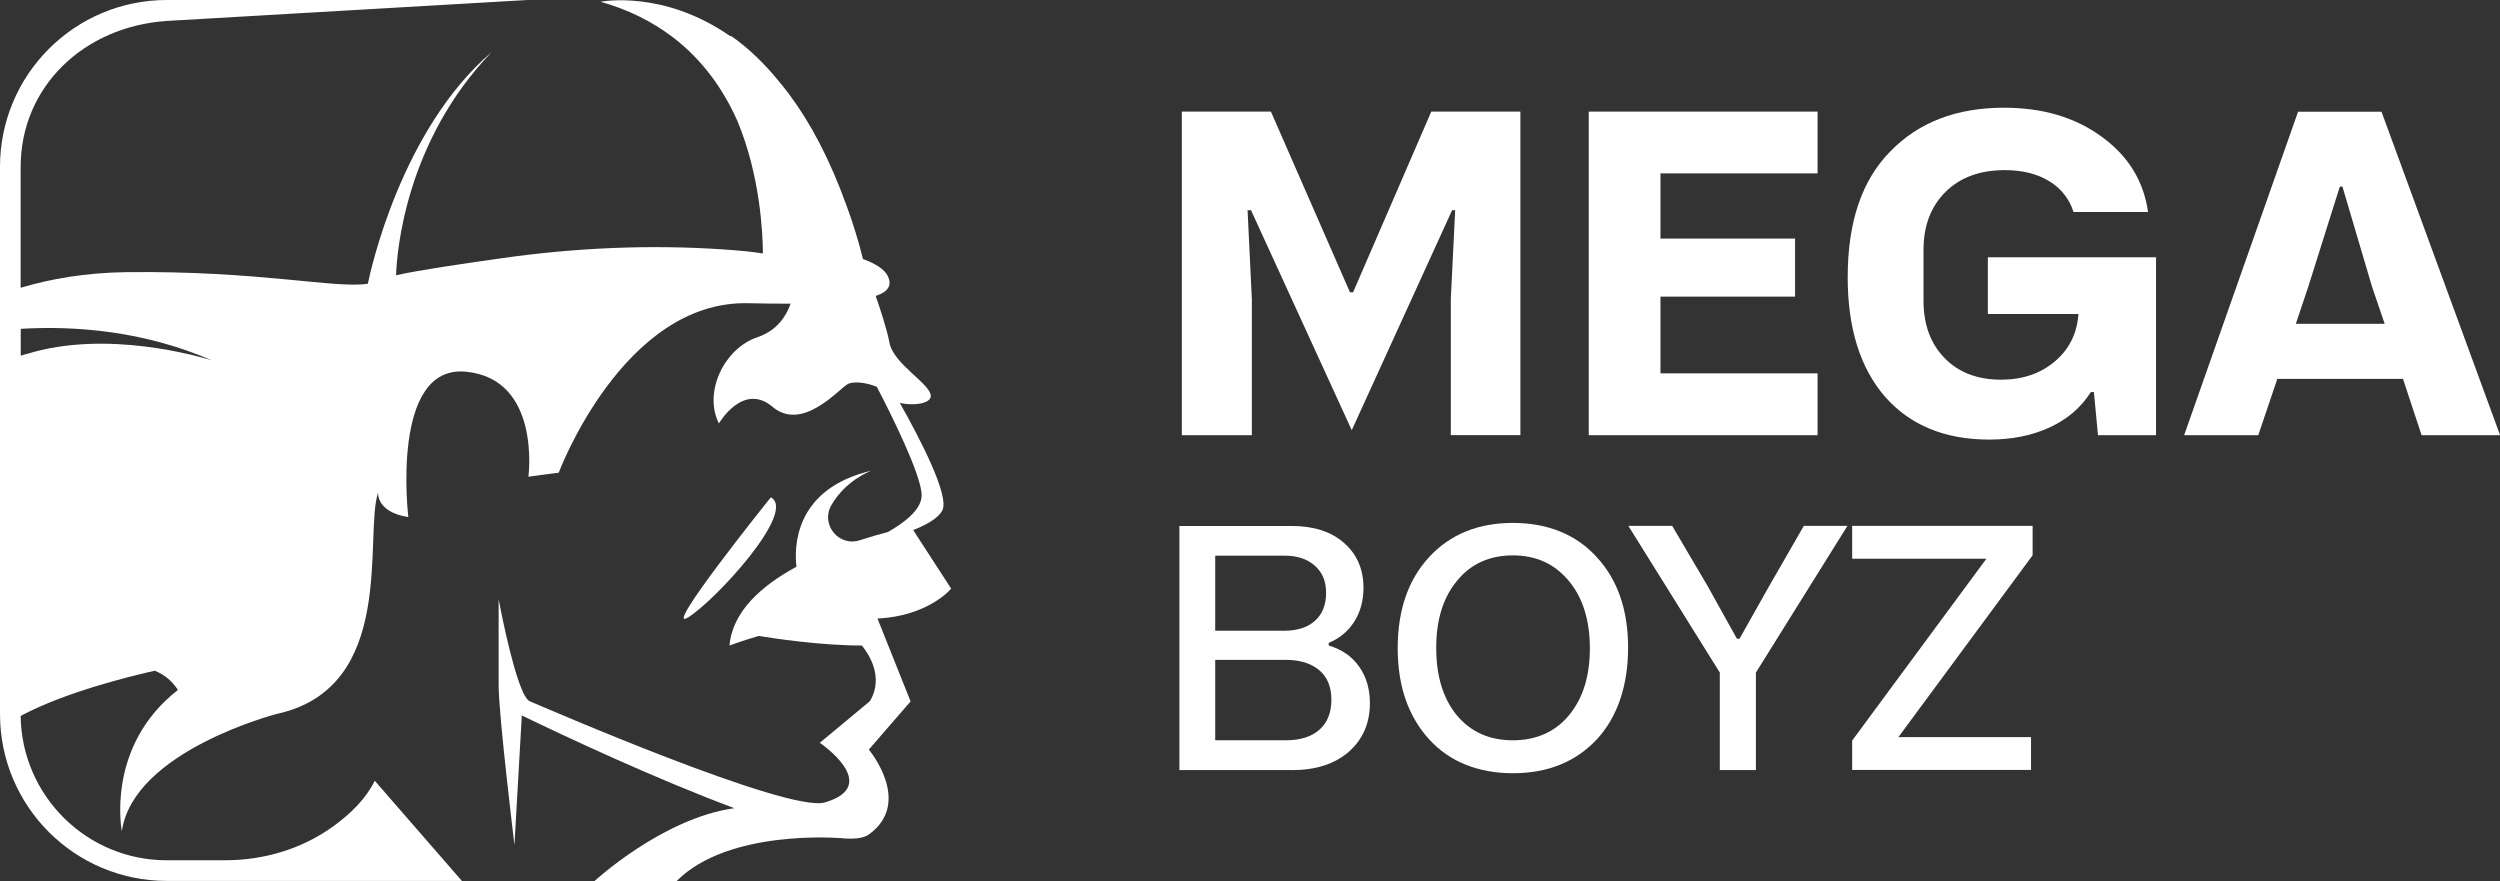
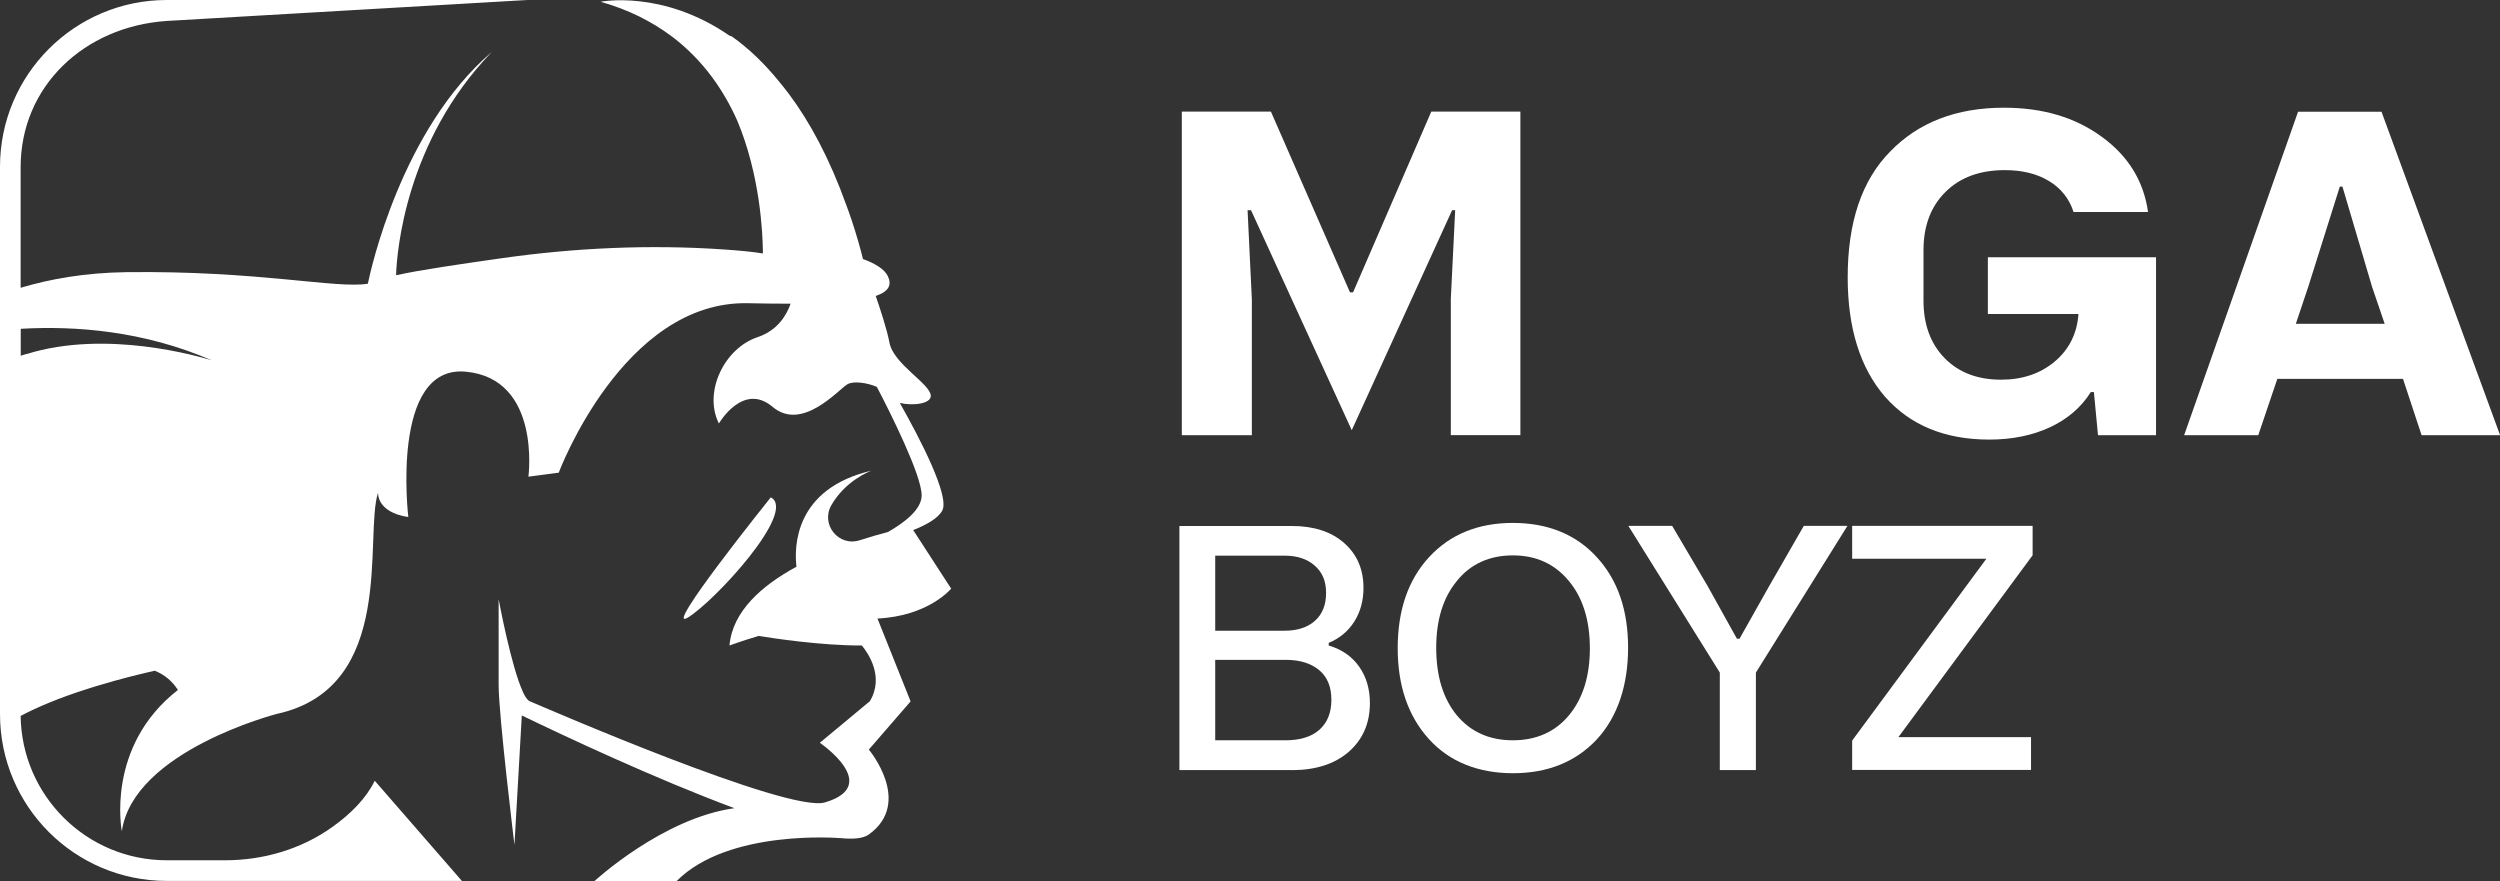
<svg xmlns="http://www.w3.org/2000/svg" id="Layer_2" viewBox="0 0 268.78 94.72">
  <rect x="0" y="0" width="268.78" height="94.72" fill="#333333" stroke="none" />
  <defs>
    <style>
      .cls-1 {
        fill: #fff;
      }
    </style>
  </defs>
  <g id="Layer_1-2" data-name="Layer_1">
    <g>
      <g>
        <path class="cls-1" d="M134.58,46.79h-7.52V12h9.58l8.5,19.43h.33l8.41-19.43h9.58v34.78h-7.48v-14.65l.47-9.53h-.33l-10.79,23.65-10.83-23.65h-.37l.46,9.62v14.56Z" />
-         <path class="cls-1" d="M195.41,46.79h-24.6V12h24.6v6.64h-16.89v7.01h14.47v6.24h-14.47v8.25h16.89v6.64Z" />
        <path class="cls-1" d="M198.65,29.8c0-5.92,1.52-10.42,4.57-13.51,3.04-3.14,7.12-4.71,12.23-4.71,4.15,0,7.64,1.03,10.48,3.1,2.87,2.07,4.54,4.77,5.01,8.11h-8.01c-.45-1.41-1.32-2.52-2.61-3.31-1.29-.79-2.88-1.19-4.78-1.19-2.67,0-4.8.78-6.37,2.34-1.58,1.56-2.37,3.65-2.37,6.26v5.43c0,2.56.75,4.62,2.26,6.17,1.51,1.55,3.53,2.33,6.08,2.33,2.3,0,4.22-.65,5.77-1.95,1.54-1.3,2.4-3,2.55-5.11h-9.74v-6.1h18.08v19.13h-6.24l-.44-4.64h-.33c-1.04,1.65-2.51,2.91-4.4,3.79-1.9.88-4.07,1.32-6.52,1.32-4.77,0-8.5-1.54-11.21-4.61-2.67-3.09-4.01-7.37-4.01-12.84Z" />
        <path class="cls-1" d="M268.78,46.79h-8.43l-2-6.06h-13.51l-2.05,6.06h-7.97l12.25-34.78h8.97l12.75,34.78ZM248.16,30.85l-1.33,3.96h9.55l-1.35-3.96-3.19-10.79h-.28l-3.4,10.79Z" />
        <path class="cls-1" d="M138.86,82.79h-12.06v-26.24h12.09c2.36,0,4.23.61,5.62,1.83s2.08,2.83,2.08,4.83c0,1.37-.33,2.58-.99,3.62s-1.58,1.8-2.75,2.29v.28c1.42.42,2.51,1.18,3.28,2.28s1.15,2.4,1.15,3.91c0,2.18-.77,3.93-2.3,5.26-1.51,1.3-3.55,1.95-6.12,1.95ZM130.65,59.74v8.07h7.45c1.39,0,2.49-.36,3.28-1.07s1.19-1.71,1.19-2.99-.4-2.21-1.21-2.93-1.89-1.08-3.25-1.08h-7.45ZM130.65,70.94v8.65h7.56c1.58,0,2.8-.38,3.65-1.14s1.28-1.83,1.28-3.22-.44-2.46-1.32-3.19-2.08-1.1-3.6-1.1h-7.56Z" />
-         <path class="cls-1" d="M150.27,69.69c0-4.1,1.13-7.37,3.39-9.81s5.26-3.66,9-3.66,6.81,1.24,9.04,3.71c2.23,2.44,3.34,5.67,3.34,9.7s-1.12,7.45-3.38,9.88c-2.27,2.41-5.27,3.62-9,3.62s-6.84-1.23-9.05-3.69c-2.23-2.47-3.34-5.72-3.34-9.76ZM154.41,69.64c0,3.05.74,5.47,2.23,7.28,1.5,1.78,3.5,2.67,6.01,2.67s4.56-.9,6.05-2.71,2.23-4.2,2.23-7.19-.76-5.45-2.27-7.24c-1.51-1.83-3.52-2.74-6.01-2.74s-4.54.91-6.01,2.74c-1.49,1.8-2.23,4.2-2.23,7.19Z" />
+         <path class="cls-1" d="M150.27,69.69c0-4.1,1.13-7.37,3.39-9.81s5.26-3.66,9-3.66,6.81,1.24,9.04,3.71c2.23,2.44,3.34,5.67,3.34,9.7s-1.12,7.45-3.38,9.88c-2.27,2.41-5.27,3.62-9,3.62s-6.84-1.23-9.05-3.69c-2.23-2.47-3.34-5.72-3.34-9.76ZM154.41,69.64c0,3.05.74,5.47,2.23,7.28,1.5,1.78,3.5,2.67,6.01,2.67s4.56-.9,6.05-2.71,2.23-4.2,2.23-7.19-.76-5.45-2.27-7.24c-1.51-1.83-3.52-2.74-6.01-2.74s-4.54.91-6.01,2.74c-1.49,1.8-2.23,4.2-2.23,7.19" />
        <path class="cls-1" d="M184.9,72.31l-9.83-15.77h4.71l3.8,6.45,3.16,5.68h.28l3.2-5.68,3.71-6.45h4.69l-9.84,15.77v10.48h-3.88v-10.48Z" />
        <path class="cls-1" d="M199.12,56.54h19.41v3.16l-14.43,19.55h14.26v3.53h-19.23v-3.16l14.43-19.55h-14.43v-3.53Z" />
      </g>
      <g>
        <path class="cls-1" d="M82.87,53.47s-11.79,14.68-8.91,12.92c2.89-1.76,11.79-11.42,8.91-12.92Z" />
        <path class="cls-1" d="M102.27,63.3l-4.09-6.31c1.42-.56,2.69-1.27,3.13-2.11.81-1.56-2.43-7.78-4.57-11.56,1.37.33,3.4.11,3.33-.8-.1-1.29-4-3.38-4.44-5.67-.28-1.48-1.01-3.67-1.48-5.03,0,0,0,0,0,0,1.5-.51,1.72-1.25,1.3-2.14-.36-.74-1.38-1.37-2.67-1.83-.24-.98-.64-2.46-1.23-4.22h0s-.03-.09-.05-.14c-.16-.49-.33-.95-.5-1.41-1.81-5.05-3.93-8.97-6.19-11.99-.02-.03-.05-.07-.07-.1,0-.01-.02-.02-.03-.03-.04-.06-.09-.11-.13-.17-.27-.35-.53-.68-.8-1-1.49-1.84-3.19-3.53-5.15-4.91h-.13c-7.25-5.04-13.93-3.69-13.93-3.69,3.03.85,5.53,2.14,7.61,3.69h-.01c.05.04.1.08.16.11,3.31,2.53,5.5,5.75,6.94,8.99,2.47,5.89,2.73,12.14,2.75,14.04v.23c-1.09-.18-2.54-.32-4.18-.43-8.02-.55-16.08-.18-24.04.96-4.34.62-8.65,1.24-11.21,1.81-.01-.05,0-.11,0-.16.09-2.34,1.01-14.25,10.28-23.84-9.74,8.33-13.03,23.5-13.32,24.91-3.34.57-11.76-1.42-25.99-1.24-4.4.06-8.17.73-11.34,1.68v-12.97c0-8.67,6.81-15.12,15.72-15.72L56.69,0H17.94C8.03,0,0,8.03,0,17.94v58.83c0,9.91,8.03,17.94,17.94,17.94h31.72l-9.37-10.77c-.92,1.89-2.56,3.55-4.57,4.98-3.35,2.39-7.41,3.57-11.53,3.57h-6.26c-8.61,0-15.6-6.93-15.71-15.52,1.72-.91,4.06-1.92,7.29-2.94.51-.16,1.05-.33,1.62-.49,1.63-.49,3.46-.96,5.5-1.43,1.08.42,1.92,1.16,2.5,2.07,0,0,0,0,0,0-7.82,6.09-6.03,15.19-6.03,15.19,1.24-8.65,16.68-12.62,16.68-12.62,0,0,0,0,0,0,12.92-2.83,9.34-19.08,10.87-23.8,0,0-.22,2.11,3.25,2.64,0,0-1.97-16.38,6.17-15.63,8.14.76,6.74,11.29,6.74,11.29l3.26-.43s6.93-18.55,20.39-18.22c1.68.04,3.18.05,4.54.05h0c-.42,1.21-1.38,2.87-3.55,3.6-3.58,1.19-5.85,5.9-4.16,9.28,0,0,2.59-4.48,5.77-1.79,3.18,2.69,7.04-1.82,8.04-2.42.63-.38,2.08-.19,3.17.27,1.46,2.8,4.82,9.49,4.82,11.67,0,1.54-1.92,2.97-3.63,3.94-.86.22-1.89.52-3.02.88-2.28.74-4.25-1.71-3.05-3.78,1.52-2.63,4.09-3.62,4.31-3.7-8.35,1.96-8.31,8.28-8.07,10.33-3.71,2.01-6.89,4.8-7.2,8.47,0,0,1.25-.47,3.14-1.03,1.46.24,6.63,1.04,11.09,1.03.62.75,2.46,3.33.86,5.99l-5.38,4.47h.03s-.03,0-.03,0c0,0,6.75,4.58.55,6.41-3.97,1.17-30.32-10.28-31.74-10.88-.22-.09-.46-.43-.71-.94v-.02s0,0,0,0h0c-1.28-2.7-2.63-10.01-2.63-10.01v9.24c0,3.26,1.7,17.18,1.7,17.18l.79-13.92c4.51,2.18,14.35,6.81,22.86,9.97-7.73,1.07-15.05,7.84-15.05,7.84h8.83c5.58-5.64,17.59-4.62,17.59-4.62h-.04s0-.01,0-.01c1.43.15,2.52.05,3.12-.38,4.78-3.45,0-9.13,0-9.13h0s0,0,0,0l4.49-5.18-3.56-8.91c5.46-.26,7.89-3.18,7.89-3.18ZM2.83,38.06c-.2.06-.4.12-.6.18v-2.89c5.89-.34,13.23.22,20.54,3.39-1.26-.38-11.32-3.37-19.93-.67Z" />
      </g>
    </g>
  </g>
</svg>